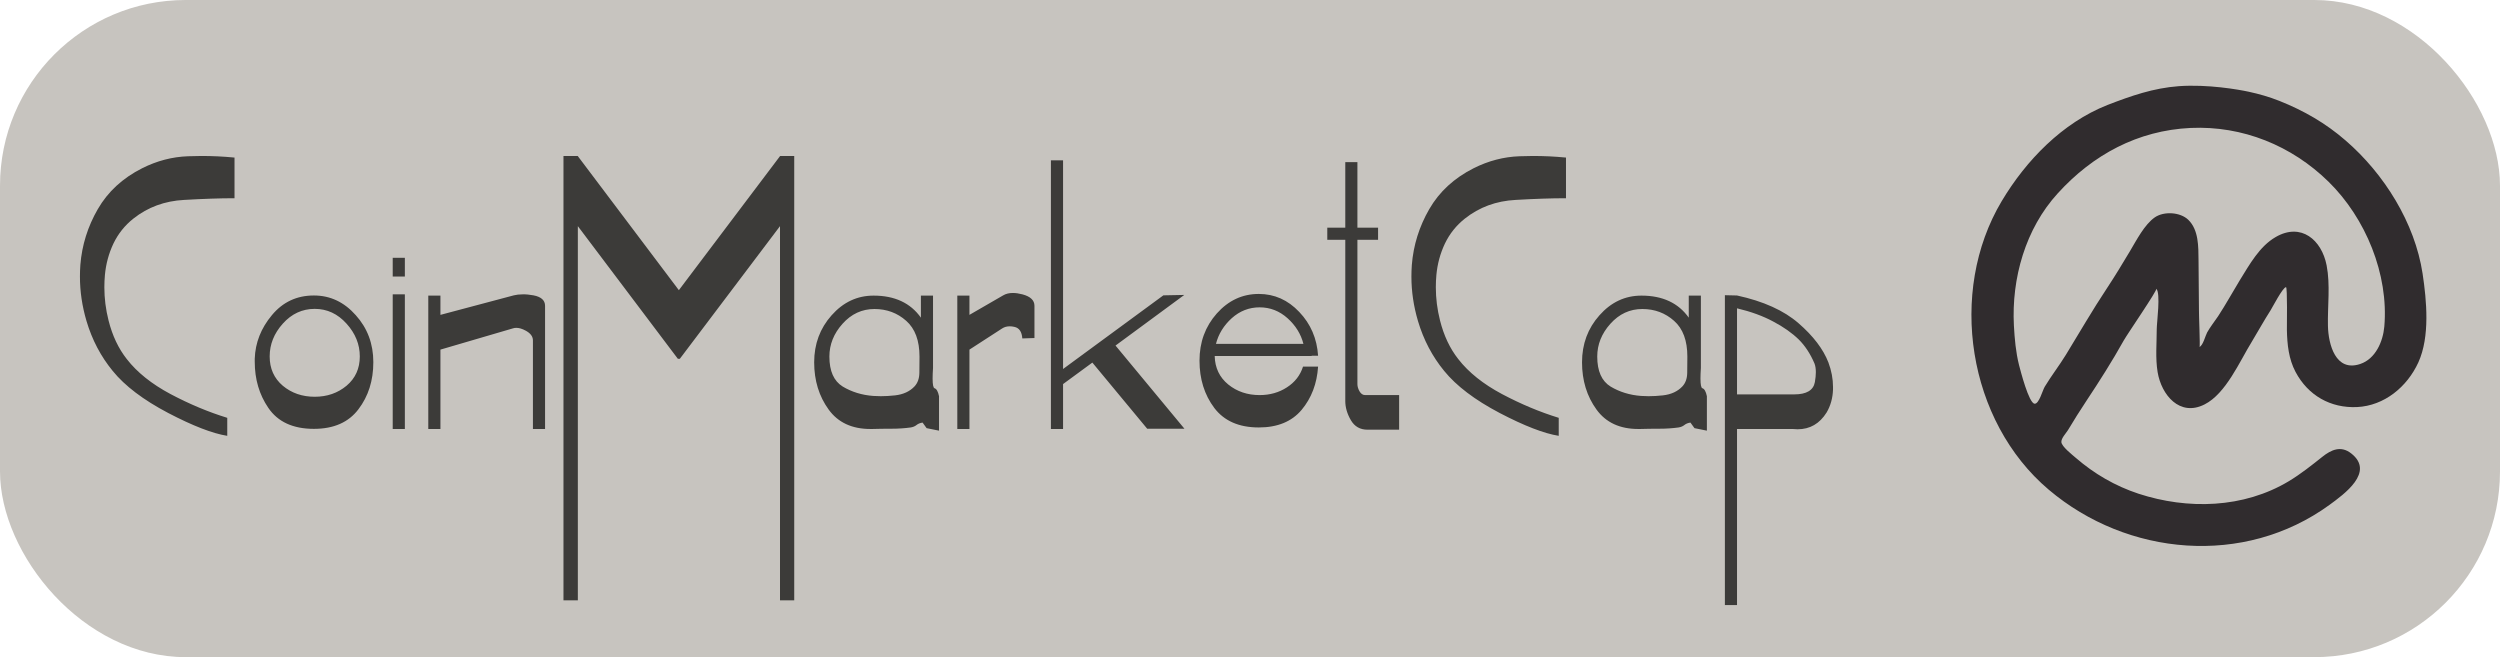
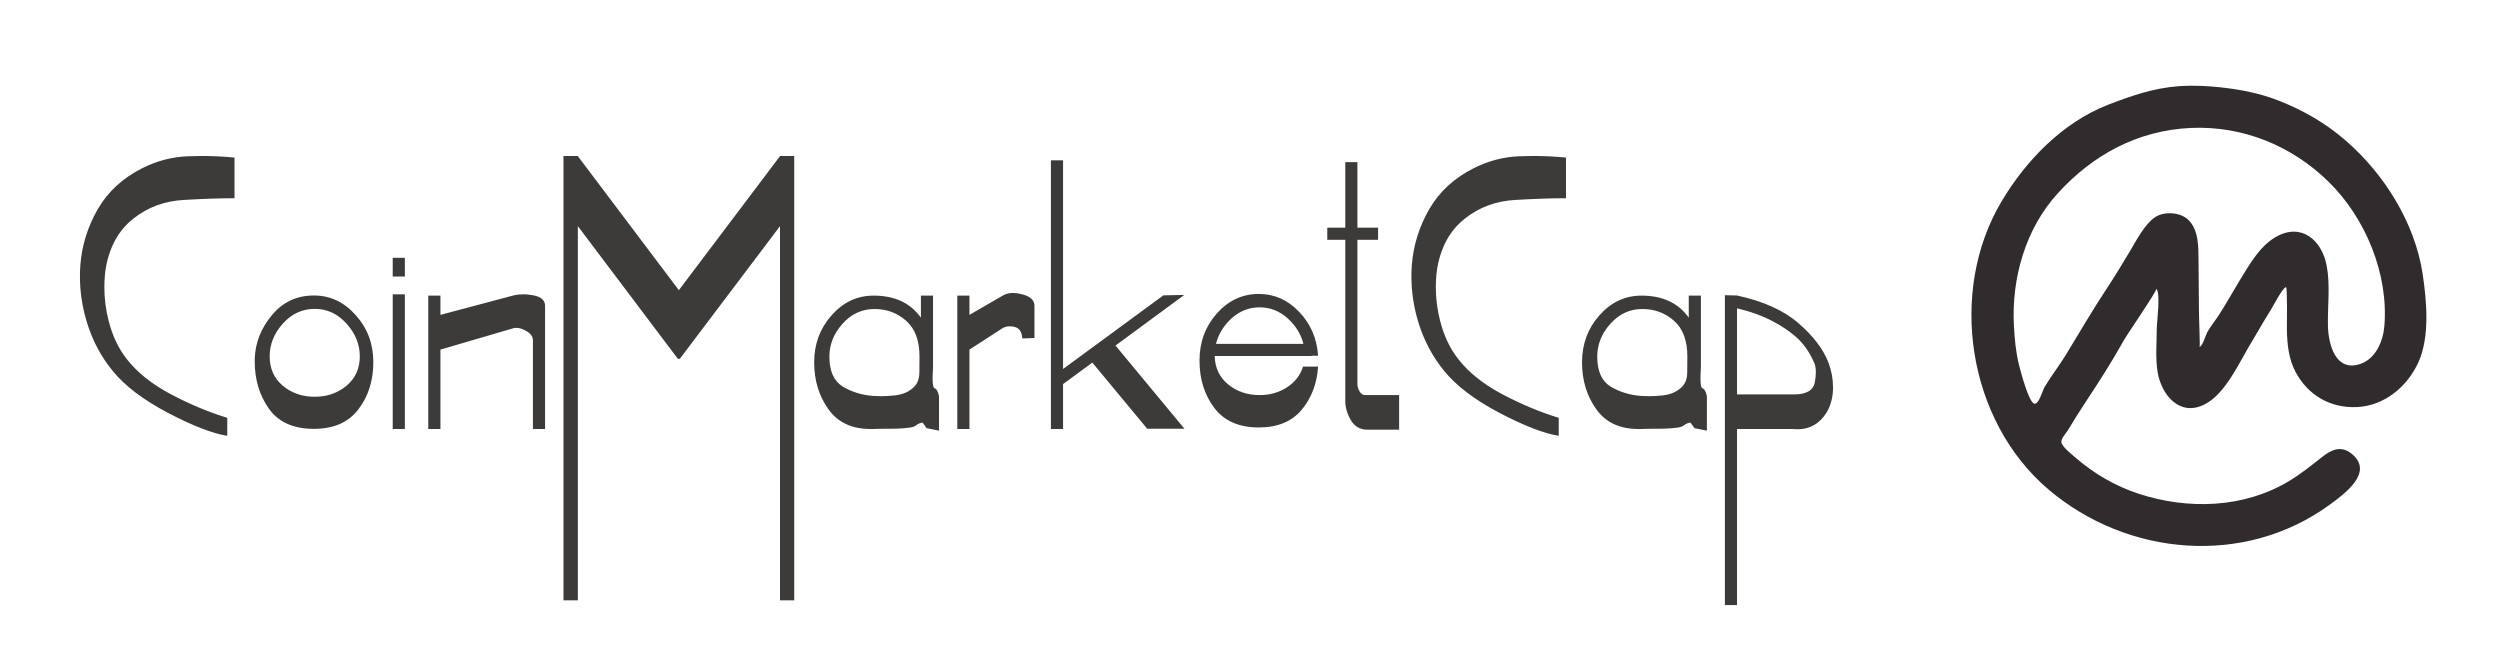
<svg xmlns="http://www.w3.org/2000/svg" width="175" height="46" viewBox="0 0 175 46" fill="none">
-   <rect width="175" height="46" rx="13" fill="#6D6459" fill-opacity="0.38" />
  <path d="M15.908 30.508C14.88 30.345 13.499 29.811 11.768 28.906C10.036 27.995 8.743 27.015 7.891 25.967C7.057 24.951 6.445 23.786 6.055 22.471C5.749 21.436 5.596 20.4 5.596 19.365C5.596 19.092 5.605 18.818 5.625 18.545C5.736 17.158 6.143 15.856 6.846 14.639C7.549 13.421 8.584 12.467 9.951 11.777C10.986 11.257 12.057 10.977 13.164 10.938C13.483 10.925 13.796 10.918 14.102 10.918C14.876 10.918 15.628 10.954 16.357 11.025C16.364 11.025 16.374 11.025 16.387 11.025C16.393 11.025 16.403 11.025 16.416 11.025V13.877C16.403 13.877 16.393 13.877 16.387 13.877C16.374 13.877 16.364 13.877 16.357 13.877C15.407 13.877 14.251 13.916 12.891 13.994C11.53 14.066 10.345 14.502 9.336 15.303C8.737 15.778 8.271 16.361 7.939 17.051C7.614 17.741 7.415 18.473 7.344 19.248C7.318 19.535 7.305 19.821 7.305 20.107C7.305 20.882 7.402 21.657 7.598 22.432C7.865 23.493 8.291 24.395 8.877 25.137C9.6 26.068 10.622 26.885 11.943 27.588C13.271 28.291 14.593 28.844 15.908 29.248V30.508ZM21.973 20.684C23.112 20.684 24.088 21.143 24.902 22.061C25.723 22.972 26.133 24.069 26.133 25.352C26.133 26.641 25.785 27.741 25.088 28.652C24.398 29.564 23.359 30.02 21.973 30.02C20.508 30.02 19.443 29.528 18.779 28.545C18.148 27.62 17.832 26.546 17.832 25.322C17.832 25.251 17.832 25.179 17.832 25.107C17.871 23.988 18.271 22.972 19.033 22.061C19.795 21.143 20.775 20.684 21.973 20.684ZM22.031 21.621C21.159 21.621 20.413 21.966 19.795 22.656C19.183 23.34 18.877 24.105 18.877 24.951C18.877 25.797 19.183 26.481 19.795 27.002C20.413 27.516 21.159 27.773 22.031 27.773C22.897 27.773 23.639 27.516 24.258 27.002C24.876 26.481 25.186 25.797 25.186 24.951C25.186 24.105 24.876 23.34 24.258 22.656C23.639 21.966 22.897 21.621 22.031 21.621ZM27.49 20.605H28.34V30.029H27.49V20.605ZM27.49 18.047H28.34V19.355H27.49V18.047ZM29.98 20.693H30.83V22.041L35.967 20.674C36.149 20.628 36.354 20.605 36.582 20.605C36.816 20.599 37.07 20.622 37.344 20.674C37.884 20.778 38.154 21.022 38.154 21.406V30.029H37.305V23.828C37.305 23.555 37.135 23.327 36.797 23.145C36.556 23.014 36.338 22.949 36.143 22.949C36.058 22.949 35.977 22.962 35.898 22.988L30.83 24.473V30.029H29.98V20.693ZM39.443 10.918H40.44L47.52 20.312L54.609 10.918H55.596V42.022H54.6V15.83L47.588 25.117H47.451L40.449 15.83V42.022H39.443V10.918ZM61.152 20.693C62.63 20.693 63.734 21.208 64.463 22.236V20.693H65.312V25.361C65.312 25.622 65.312 25.752 65.312 25.752C65.293 26.045 65.283 26.292 65.283 26.494C65.283 26.924 65.329 27.152 65.42 27.178C65.557 27.217 65.661 27.402 65.732 27.734V30.146L64.863 29.971L64.58 29.58C64.404 29.606 64.261 29.665 64.15 29.756C64.046 29.84 63.913 29.896 63.75 29.922C63.333 29.98 62.887 30.01 62.412 30.01C61.93 30.01 61.481 30.016 61.065 30.029C61.019 30.029 60.973 30.029 60.928 30.029C59.639 30.029 58.665 29.577 58.008 28.672C57.331 27.741 56.992 26.637 56.992 25.361C56.992 24.079 57.399 22.982 58.213 22.07C59.027 21.152 60.007 20.693 61.152 20.693ZM64.014 27.051C64.235 26.816 64.349 26.501 64.356 26.104C64.362 25.713 64.365 25.332 64.365 24.961C64.365 23.841 64.056 23.008 63.438 22.461C62.819 21.908 62.077 21.631 61.211 21.631C60.339 21.631 59.593 21.976 58.975 22.666C58.363 23.35 58.057 24.115 58.057 24.961C58.057 25.977 58.369 26.676 58.994 27.061C59.626 27.438 60.335 27.656 61.123 27.715C61.292 27.728 61.468 27.734 61.65 27.734C61.963 27.734 62.298 27.715 62.656 27.676C63.229 27.611 63.682 27.402 64.014 27.051ZM67.012 20.693H67.861V22.041L70.225 20.674C70.413 20.563 70.638 20.508 70.898 20.508C71.1 20.508 71.325 20.54 71.572 20.605C72.132 20.755 72.412 21.022 72.412 21.406V23.662L71.562 23.691C71.53 23.223 71.344 22.953 71.006 22.881C70.895 22.855 70.788 22.842 70.684 22.842C70.482 22.842 70.306 22.891 70.156 22.988L67.861 24.473V30.029H67.012V20.693ZM73.564 11.221H74.414V25.83L81.436 20.674L82.9 20.645L78.086 24.189L82.91 30.01H80.303L76.465 25.381L74.414 26.885V30.029H73.564V11.221ZM88.115 20.576C89.209 20.576 90.153 20.996 90.947 21.836C91.748 22.676 92.188 23.698 92.266 24.902H91.816V24.922H85.029C85.049 25.749 85.365 26.413 85.977 26.914C86.588 27.409 87.321 27.656 88.174 27.656C88.89 27.656 89.525 27.477 90.078 27.119C90.638 26.761 91.016 26.276 91.211 25.664H92.266C92.188 26.855 91.803 27.865 91.113 28.691C90.423 29.512 89.424 29.922 88.115 29.922C86.728 29.922 85.69 29.466 85 28.555C84.31 27.637 83.965 26.533 83.965 25.244C83.965 23.955 84.368 22.855 85.176 21.943C85.99 21.032 86.969 20.576 88.115 20.576ZM91.24 24.072C91.064 23.382 90.693 22.783 90.127 22.275C89.561 21.768 88.909 21.514 88.174 21.514C87.438 21.514 86.787 21.768 86.221 22.275C85.661 22.783 85.293 23.382 85.117 24.072H91.24ZM94.17 11.348H95.019V15.938H96.465V16.787H95.019V26.895C95.019 27.051 95.068 27.217 95.166 27.393C95.27 27.568 95.4 27.656 95.557 27.656H97.939V30.078H95.723C95.208 30.078 94.821 29.857 94.561 29.414C94.3 28.965 94.17 28.519 94.17 28.076V16.787H92.91V15.938H94.17V11.348ZM109.111 30.508C108.083 30.345 106.702 29.811 104.971 28.906C103.239 27.995 101.947 27.015 101.094 25.967C100.26 24.951 99.648 23.786 99.258 22.471C98.952 21.436 98.799 20.4 98.799 19.365C98.799 19.092 98.809 18.818 98.828 18.545C98.939 17.158 99.346 15.856 100.049 14.639C100.752 13.421 101.787 12.467 103.154 11.777C104.189 11.257 105.26 10.977 106.367 10.938C106.686 10.925 106.999 10.918 107.305 10.918C108.079 10.918 108.831 10.954 109.561 11.025C109.567 11.025 109.577 11.025 109.59 11.025C109.596 11.025 109.606 11.025 109.619 11.025V13.877C109.606 13.877 109.596 13.877 109.59 13.877C109.577 13.877 109.567 13.877 109.561 13.877C108.61 13.877 107.454 13.916 106.094 13.994C104.733 14.066 103.548 14.502 102.539 15.303C101.94 15.778 101.475 16.361 101.143 17.051C100.817 17.741 100.618 18.473 100.547 19.248C100.521 19.535 100.508 19.821 100.508 20.107C100.508 20.882 100.605 21.657 100.801 22.432C101.068 23.493 101.494 24.395 102.08 25.137C102.803 26.068 103.825 26.885 105.146 27.588C106.475 28.291 107.796 28.844 109.111 29.248V30.508ZM114.902 20.693C116.38 20.693 117.484 21.208 118.213 22.236V20.693H119.062V25.361C119.062 25.622 119.062 25.752 119.062 25.752C119.043 26.045 119.033 26.292 119.033 26.494C119.033 26.924 119.079 27.152 119.17 27.178C119.307 27.217 119.411 27.402 119.482 27.734V30.146L118.613 29.971L118.33 29.58C118.154 29.606 118.011 29.665 117.9 29.756C117.796 29.84 117.663 29.896 117.5 29.922C117.083 29.98 116.637 30.01 116.162 30.01C115.68 30.01 115.231 30.016 114.814 30.029C114.769 30.029 114.723 30.029 114.678 30.029C113.389 30.029 112.415 29.577 111.758 28.672C111.081 27.741 110.742 26.637 110.742 25.361C110.742 24.079 111.149 22.982 111.963 22.07C112.777 21.152 113.757 20.693 114.902 20.693ZM117.764 27.051C117.985 26.816 118.099 26.501 118.105 26.104C118.112 25.713 118.115 25.332 118.115 24.961C118.115 23.841 117.806 23.008 117.188 22.461C116.569 21.908 115.827 21.631 114.961 21.631C114.089 21.631 113.343 21.976 112.725 22.666C112.113 23.35 111.807 24.115 111.807 24.961C111.807 25.977 112.119 26.676 112.744 27.061C113.376 27.438 114.085 27.656 114.873 27.715C115.042 27.728 115.218 27.734 115.4 27.734C115.713 27.734 116.048 27.715 116.406 27.676C116.979 27.611 117.432 27.402 117.764 27.051ZM120.742 20.664L121.592 20.684C123.441 21.087 124.876 21.735 125.898 22.627C126.927 23.519 127.624 24.434 127.988 25.371C128.203 25.944 128.311 26.517 128.311 27.09C128.311 27.148 128.311 27.207 128.311 27.266C128.291 27.865 128.141 28.402 127.861 28.877C127.373 29.658 126.696 30.049 125.83 30.049C125.713 30.049 125.592 30.042 125.469 30.029H121.592V42.353H120.742V20.664ZM121.592 21.582V27.607H125.596C126.455 27.607 126.937 27.321 127.041 26.748C127.087 26.488 127.109 26.256 127.109 26.055C127.109 25.807 127.077 25.602 127.012 25.439C126.725 24.769 126.361 24.212 125.918 23.77C125.443 23.307 124.847 22.887 124.131 22.51C123.421 22.126 122.575 21.816 121.592 21.582Z" fill="#3C3B39" />
  <path d="M157.404 6.42C158.16 6.584 158.835 6.778 159.561 7.064C161.279 7.75 162.792 8.619 164.193 9.835C166.882 12.156 169.039 15.592 169.581 19.15C169.868 21.052 170.103 23.567 169.285 25.367C168.498 27.084 166.902 28.403 164.99 28.495C163.14 28.577 161.565 27.688 160.686 26.031C160.205 25.121 160.103 24.099 160.083 23.097C160.083 22.841 160.124 20.091 160.021 20.101C159.796 20.101 159.04 21.573 158.937 21.727C158.477 22.442 158.068 23.189 157.629 23.915C156.78 25.285 155.819 27.555 154.316 28.311C152.578 29.191 151.3 27.647 151.034 26.052C150.87 25.07 150.972 24.027 150.972 23.035C150.972 22.575 151.259 20.52 150.942 20.213C151.034 20.305 148.907 23.393 148.662 23.833C147.864 25.264 146.954 26.696 146.044 28.066C145.594 28.741 145.175 29.416 144.756 30.111C144.623 30.326 144.275 30.683 144.296 30.949C144.326 31.266 145.052 31.829 145.298 32.043C146.596 33.168 148.058 34.017 149.694 34.559C153.13 35.683 157.046 35.591 160.226 33.679C161.054 33.178 161.8 32.585 162.557 31.982C163.181 31.481 163.866 31.174 164.581 31.737C166.258 33.045 164.091 34.589 163.058 35.346C157.087 39.681 148.917 38.935 143.416 34.282C137.742 29.487 136.331 20.438 140.114 14.089C141.821 11.226 144.367 8.598 147.517 7.351C149.183 6.707 150.737 6.165 152.516 6.032C154.551 5.889 156.698 6.267 157.404 6.42ZM153.968 24.283C154.214 24.18 154.377 23.495 154.5 23.27C154.725 22.872 155.011 22.514 155.267 22.136C155.809 21.307 156.279 20.448 156.79 19.61C157.465 18.526 158.16 17.248 159.295 16.594C161.074 15.561 162.516 16.788 162.864 18.577C163.13 19.948 162.925 21.42 162.956 22.821C162.986 24.099 163.487 26.062 165.215 25.479C166.289 25.121 166.81 23.904 166.902 22.862C167.219 19.201 165.594 15.265 162.997 12.719C160.42 10.193 156.985 8.792 153.345 8.956C149.643 9.13 146.504 10.827 144.04 13.537C141.78 16.011 140.799 19.487 140.973 22.79C141.024 23.72 141.106 24.651 141.331 25.551C141.423 25.898 142.016 28.24 142.425 28.26C142.731 28.281 142.977 27.33 143.13 27.074C143.59 26.307 144.142 25.602 144.613 24.835C145.564 23.281 146.484 21.686 147.496 20.162C148.058 19.314 148.58 18.445 149.101 17.575C149.541 16.839 150.114 15.714 150.84 15.213C151.484 14.774 152.619 14.845 153.181 15.387C153.917 16.103 153.886 17.279 153.897 18.209C153.907 19.375 153.917 20.551 153.927 21.716C153.917 21.962 154.019 24.262 153.968 24.283Z" fill="#302C2E" />
</svg>